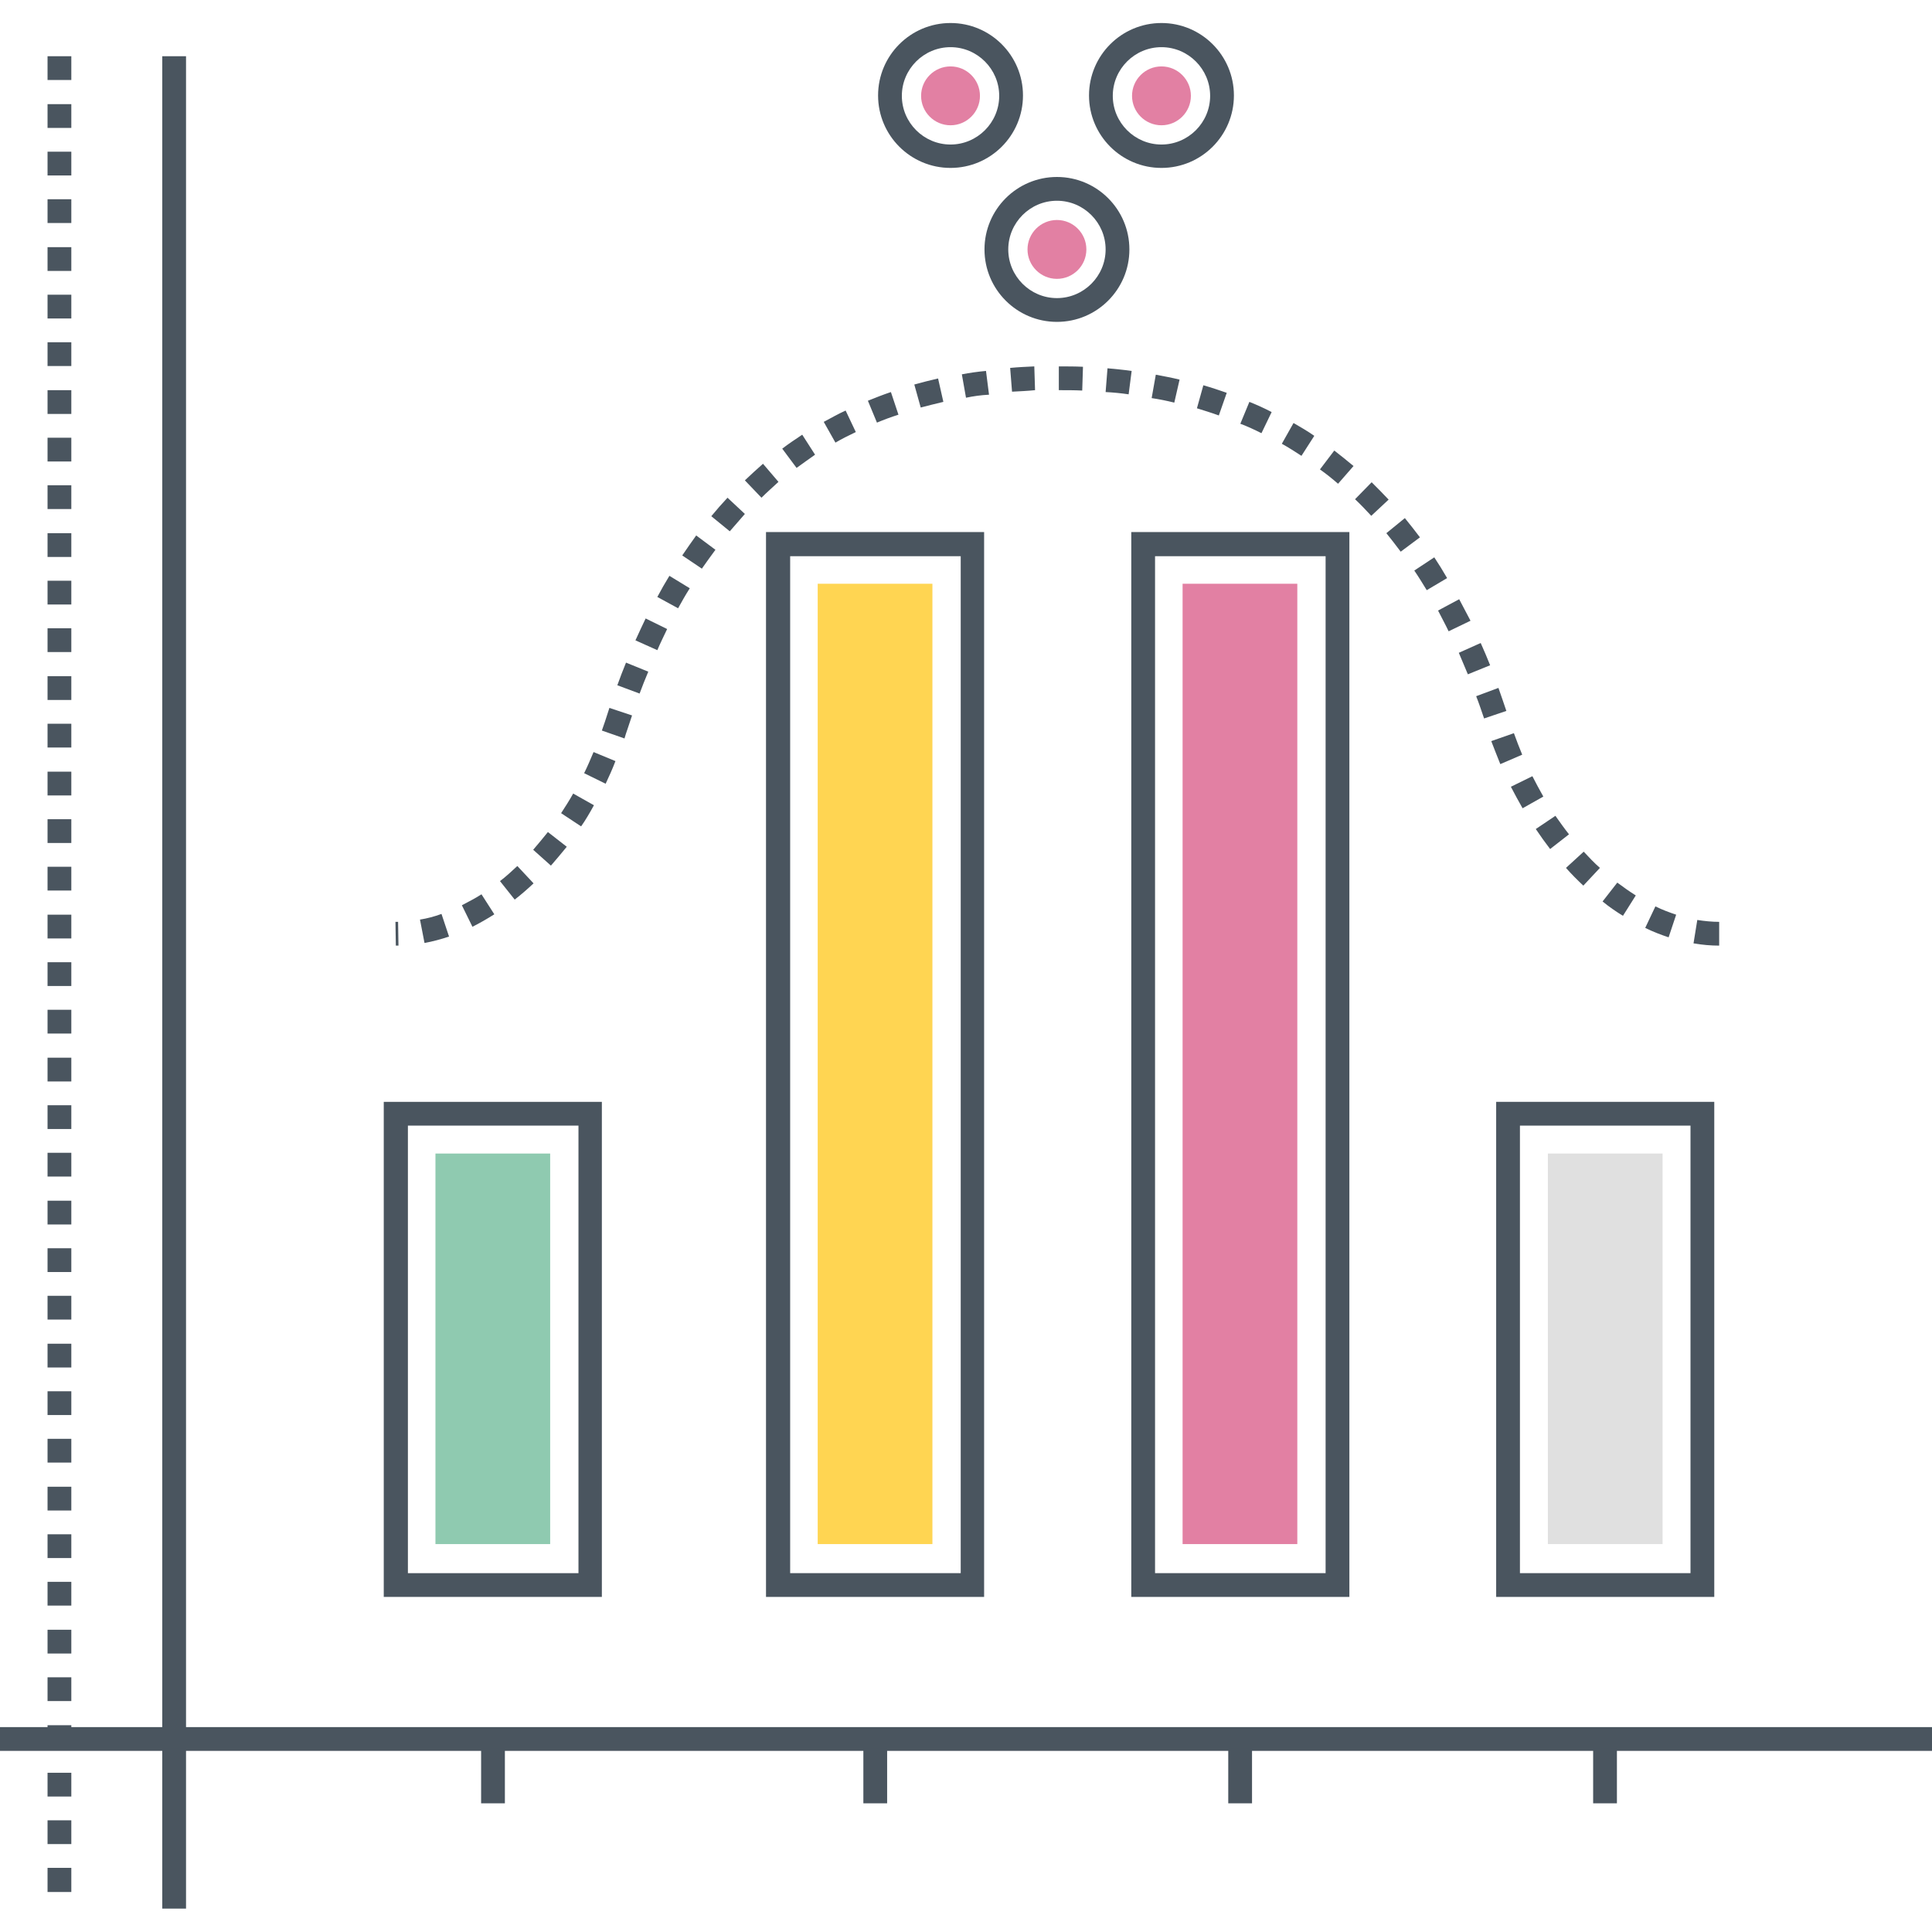
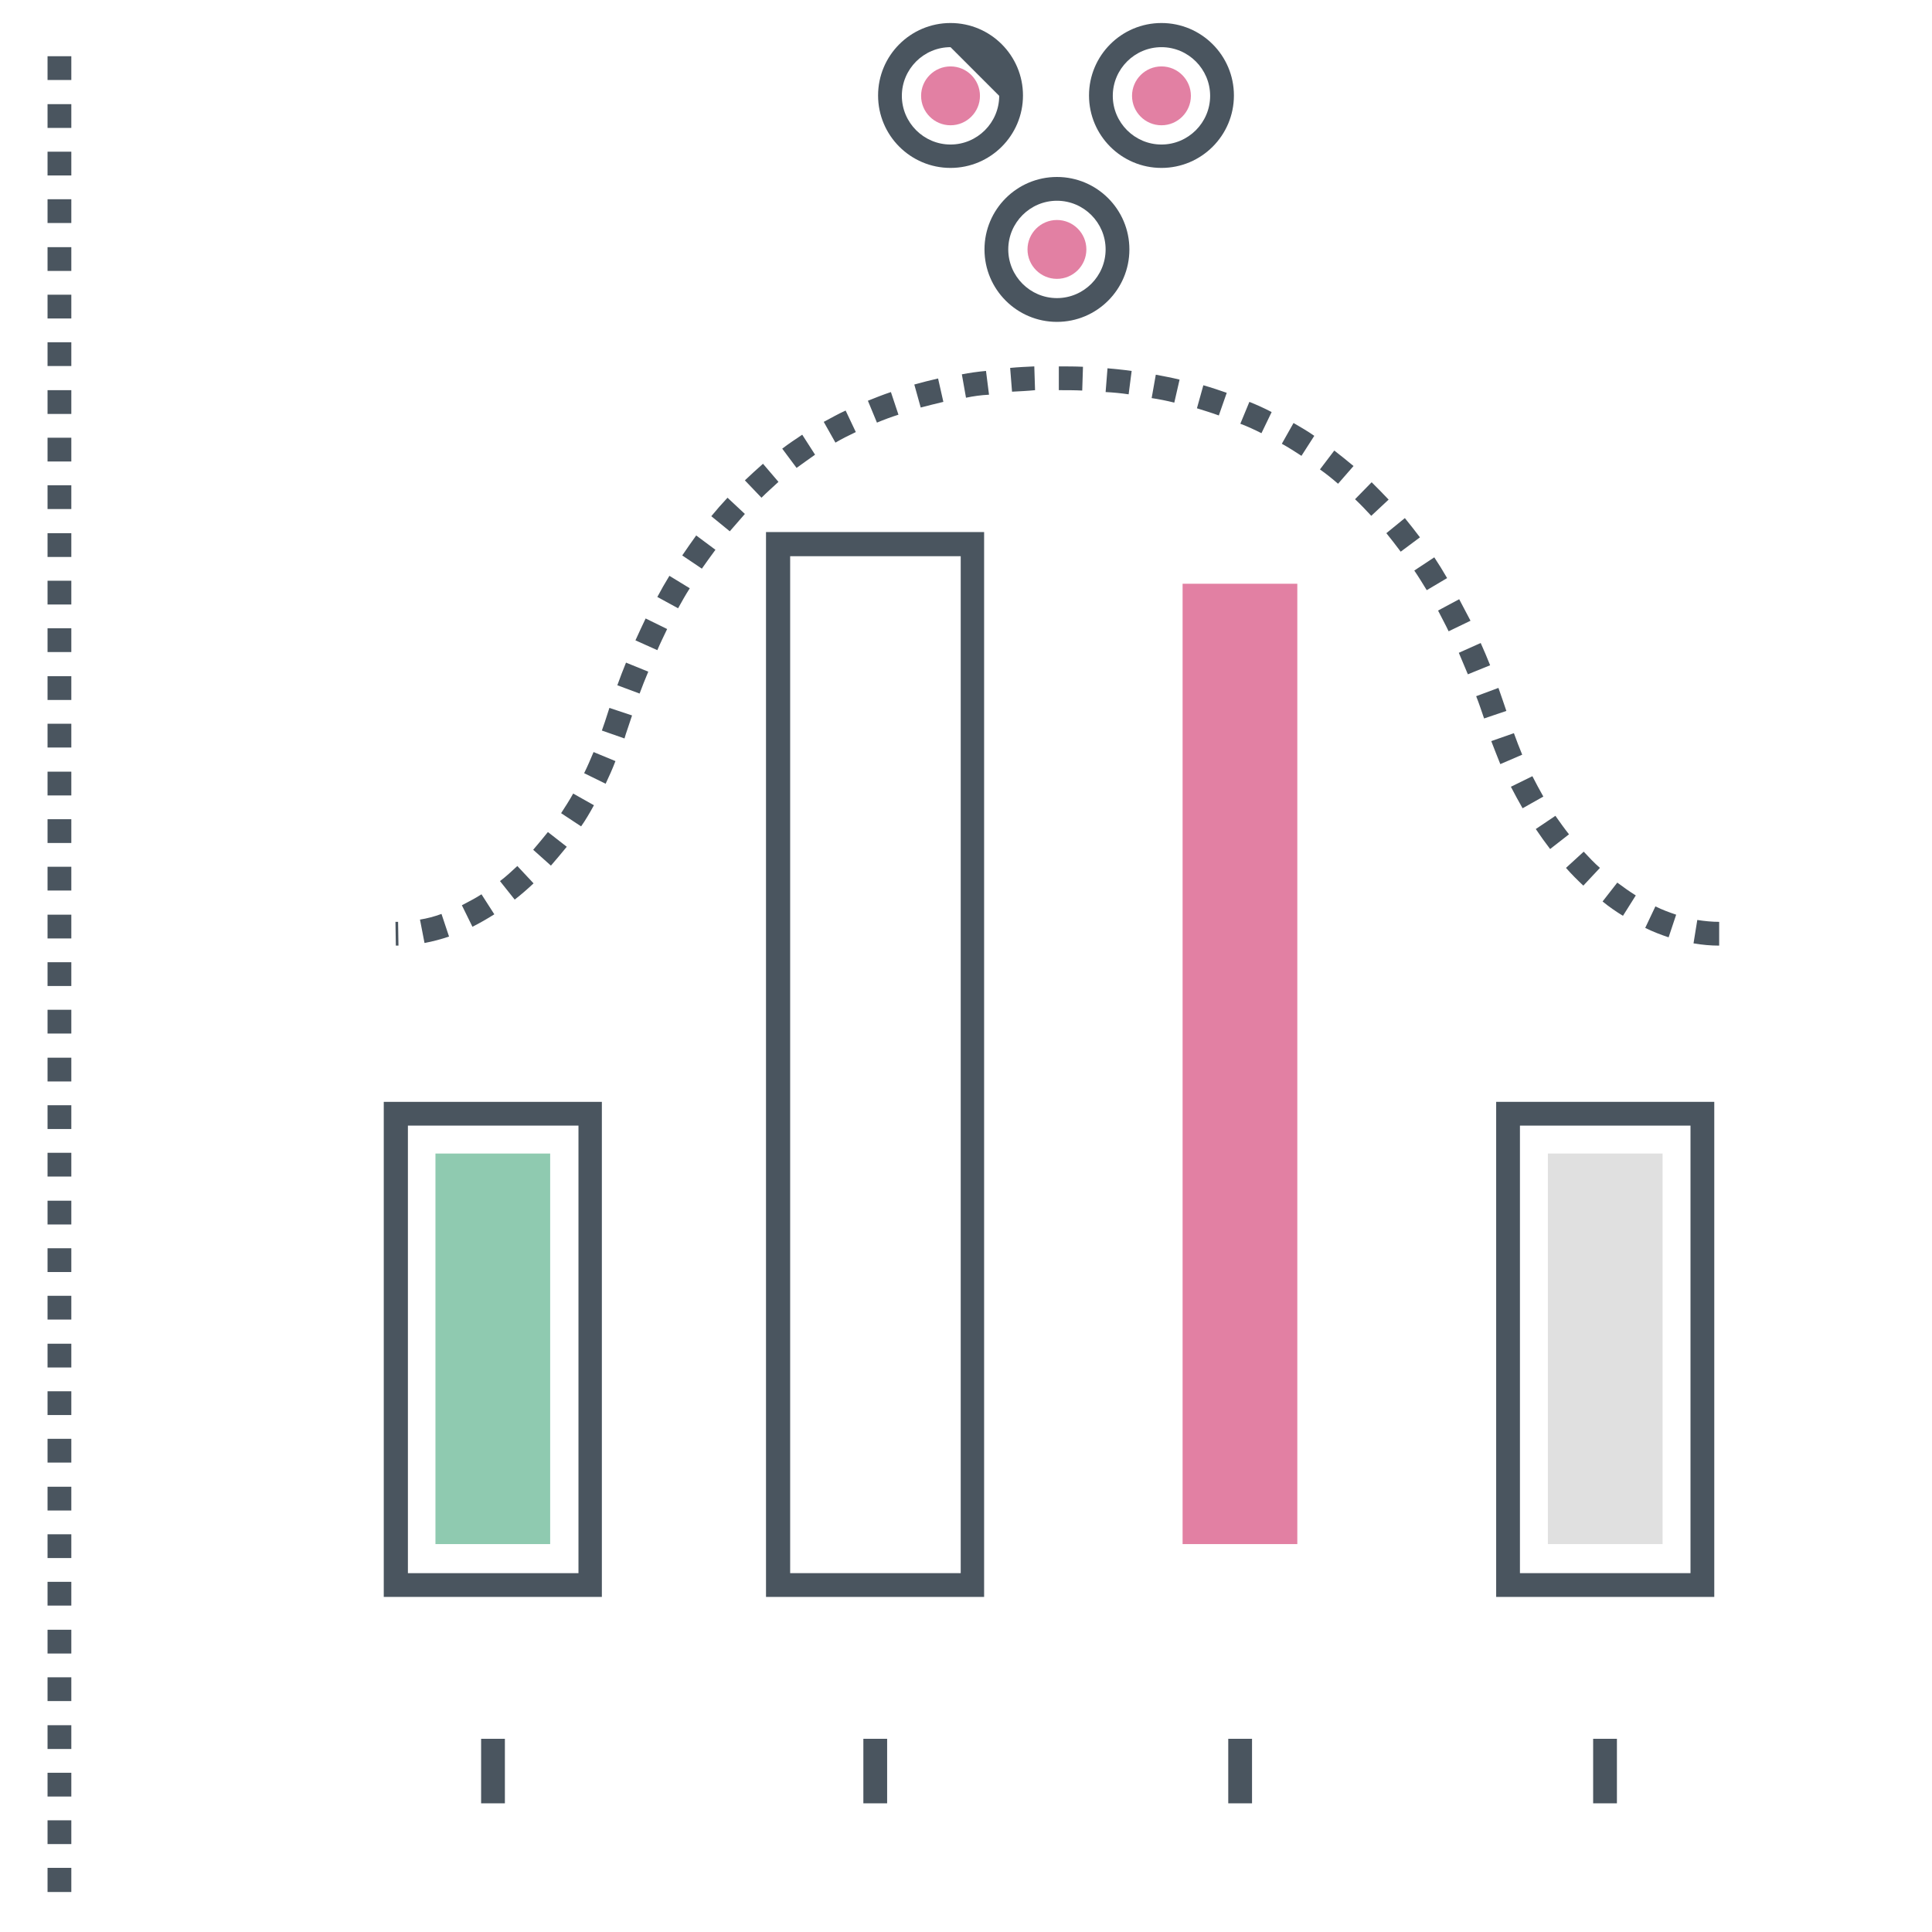
<svg xmlns="http://www.w3.org/2000/svg" version="1.1" id="Layer_1" x="0px" y="0px" viewBox="0 0 512 512" style="enable-background:new 0 0 512 512;" xml:space="preserve">
  <style type="text/css">
	.st0{fill:#4A555F;}
	.st1{fill:#8FCAB0;}
	.st2{fill:#FFD552;}
	.st3{fill:#E280A3;}
	.st4{fill:#E0E0E0;}
</style>
  <g>
    <g>
      <g>
        <g>
-           <rect x="43" y="14.9" class="st0" width="6.3" height="490.9" />
-         </g>
+           </g>
      </g>
      <g>
        <g>
-           <rect y="457.7" class="st0" width="512" height="6.3" />
-         </g>
+           </g>
      </g>
      <g>
        <g>
          <path class="st0" d="M159.5,423.2h-57.8V292h57.8V423.2z M108.1,416.9h45.2V298.3h-45.2C108.1,298.3,108.1,416.9,108.1,416.9z" />
        </g>
      </g>
      <g>
        <g>
          <rect x="115.4" y="305.7" class="st1" width="30.4" height="103.5" />
        </g>
      </g>
      <g>
        <g>
          <path class="st0" d="M260.9,423.2H203V141h57.8v282.2H260.9z M209.4,416.9h45.2V147.4h-45.2V416.9z" />
        </g>
      </g>
      <g>
        <g>
-           <rect x="216.7" y="154.7" class="st2" width="30.4" height="254.5" />
-         </g>
+           </g>
      </g>
      <g>
        <g>
-           <path class="st0" d="M357.6,423.2h-57.8V141h57.8V423.2z M306.1,416.9h45.2V147.4h-45.2V416.9z" />
-         </g>
+           </g>
      </g>
      <g>
        <g>
          <rect x="313.4" y="154.7" class="st3" width="30.4" height="254.5" />
        </g>
      </g>
      <g>
        <g>
          <path class="st0" d="M454.3,423.2h-57.8V292h57.8V423.2z M402.8,416.9H448V298.3h-45.2V416.9z" />
        </g>
      </g>
      <g>
        <g>
          <rect x="410.2" y="305.7" class="st4" width="30.4" height="103.5" />
        </g>
      </g>
      <g>
        <g>
          <rect x="127.5" y="460.8" class="st0" width="6.3" height="17.1" />
        </g>
      </g>
      <g>
        <g>
          <rect x="228.8" y="460.8" class="st0" width="6.3" height="17.1" />
        </g>
      </g>
      <g>
        <g>
          <rect x="325.5" y="460.8" class="st0" width="6.3" height="17.1" />
        </g>
      </g>
      <g>
        <g>
          <rect x="422.2" y="460.8" class="st0" width="6.3" height="17.1" />
        </g>
      </g>
      <g>
        <g>
          <path class="st0" d="M18.9,501.4h-6.3V495h6.3V501.4z M18.9,488.7h-6.3v-6.3h6.3V488.7z M18.9,476.1h-6.3v-6.3h6.3V476.1z       M18.9,463.5h-6.3v-6.3h6.3V463.5z M18.9,450.8h-6.3v-6.3h6.3V450.8z M18.9,438.2h-6.3v-6.3h6.3V438.2z M18.9,425.5h-6.3v-6.3      h6.3V425.5z M18.9,412.9h-6.3v-6.3h6.3V412.9z M18.9,400.3h-6.3V394h6.3V400.3z M18.9,387.6h-6.3v-6.3h6.3V387.6z M18.9,375      h-6.3v-6.3h6.3V375z M18.9,362.4h-6.3v-6.3h6.3V362.4z M18.9,349.7h-6.3v-6.3h6.3V349.7z M18.9,337.1h-6.3v-6.3h6.3V337.1z       M18.9,324.5h-6.3v-6.3h6.3V324.5z M18.9,311.8h-6.3v-6.3h6.3V311.8z M18.9,299.2h-6.3v-6.3h6.3V299.2z M18.9,286.6h-6.3v-6.3      h6.3V286.6z M18.9,273.9h-6.3v-6.3h6.3V273.9z M18.9,261.3h-6.3V255h6.3V261.3z M18.9,248.7h-6.3v-6.3h6.3V248.7z M18.9,236      h-6.3v-6.3h6.3V236z M18.9,223.4h-6.3v-6.3h6.3V223.4z M18.9,210.8h-6.3v-6.3h6.3V210.8z M18.9,198.1h-6.3v-6.3h6.3V198.1z       M18.9,185.5h-6.3v-6.3h6.3V185.5z M18.9,172.8h-6.3v-6.3h6.3V172.8z M18.9,160.2h-6.3v-6.3h6.3V160.2z M18.9,147.6h-6.3v-6.3      h6.3V147.6z M18.9,134.9h-6.3v-6.3h6.3V134.9z M18.9,122.3h-6.3V116h6.3V122.3z M18.9,109.7h-6.3v-6.3h6.3V109.7z M18.9,97h-6.3      v-6.3h6.3V97z M18.9,84.4h-6.3v-6.3h6.3V84.4z M18.9,71.8h-6.3v-6.3h6.3V71.8z M18.9,59.1h-6.3v-6.3h6.3V59.1z M18.9,46.5h-6.3      v-6.3h6.3V46.5z M18.9,33.9h-6.3v-6.3h6.3V33.9z M18.9,21.2h-6.3v-6.3h6.3V21.2z" />
        </g>
      </g>
    </g>
    <g>
      <g>
        <path class="st0" d="M455.6,250.6c-2.2,0-4.5-0.2-6.8-0.6l1-6.2c1.9,0.3,3.9,0.5,5.8,0.5V250.6z M104.9,250.6l-0.1-6.3h0.7     l0.1,6.3H104.9z M112.5,249.9l-1.2-6.2c1.9-0.3,3.8-0.8,5.7-1.5l2,6C116.9,248.9,114.7,249.5,112.5,249.9z M442.2,248.4     c-2.1-0.7-4.2-1.5-6.2-2.5l2.7-5.7c1.8,0.9,3.7,1.6,5.5,2.2L442.2,248.4z M125.2,245.6l-2.8-5.7c1.7-0.9,3.5-1.8,5.2-2.9l3.4,5.3     C129.1,243.5,127.2,244.6,125.2,245.6z M430.1,242.7c-1.8-1.1-3.7-2.4-5.4-3.8l3.9-5c1.6,1.2,3.3,2.4,4.9,3.4L430.1,242.7z      M136.4,238.4l-3.9-4.9c1.6-1.2,3.1-2.6,4.6-4l4.3,4.6C139.8,235.6,138.1,237.1,136.4,238.4z M419.6,234.7     c-1.6-1.5-3.1-3-4.6-4.7l4.7-4.3c1.4,1.5,2.8,3,4.3,4.3L419.6,234.7z M146,229.4l-4.7-4.2c1.3-1.5,2.6-3.1,3.9-4.7l5,3.9     C148.8,226.1,147.4,227.8,146,229.4z M410.8,225c-1.3-1.7-2.6-3.5-3.8-5.3l5.2-3.5c1.2,1.7,2.4,3.4,3.6,4.9L410.8,225z M154,219     l-5.3-3.5c1.1-1.7,2.2-3.4,3.2-5.2l5.5,3.1C156.3,215.4,155.2,217.3,154,219z M403.5,214.2c-1.1-1.9-2.1-3.8-3.1-5.7l5.7-2.8     c0.9,1.8,1.9,3.6,2.9,5.4L403.5,214.2z M160.5,207.7l-5.7-2.8c0.9-1.8,1.7-3.7,2.5-5.6l5.8,2.4     C162.3,203.8,161.4,205.8,160.5,207.7z M397.6,202.5c-0.8-2-1.6-4-2.4-6.1l6-2.1c0.7,1.9,1.4,3.8,2.2,5.7L397.6,202.5z      M165.5,195.7l-6-2.1c0.3-0.8,0.5-1.5,0.8-2.3c0.4-1.2,0.8-2.5,1.2-3.7l6,2c-0.4,1.2-0.8,2.4-1.2,3.6     C166,194.1,165.7,194.9,165.5,195.7z M393.3,190.4c-0.7-2-1.3-3.9-2.1-5.9l5.9-2.2c0.7,2,1.4,4,2.1,6.1L393.3,190.4z      M169.5,183.8l-5.9-2.2c0.7-2,1.5-4,2.3-6l5.9,2.4C171,179.9,170.2,181.9,169.5,183.8z M389,178.7c-0.8-1.9-1.6-3.8-2.4-5.7     l5.8-2.6c0.9,2,1.7,3.9,2.5,5.9L389,178.7z M174.2,172.3l-5.8-2.6c0.9-2,1.8-3.9,2.7-5.8l5.7,2.8     C175.9,168.6,175,170.4,174.2,172.3z M383.9,167.3c-0.9-1.9-1.9-3.7-2.8-5.5l5.6-3c1,1.9,2,3.8,3,5.7L383.9,167.3z M179.7,161.2     l-5.5-3c1-1.9,2.1-3.8,3.2-5.6l5.4,3.3C181.7,157.6,180.7,159.4,179.7,161.2z M378.1,156.4c-1.1-1.8-2.2-3.6-3.3-5.2l5.3-3.5     c1.2,1.8,2.3,3.6,3.4,5.5L378.1,156.4z M186,150.7l-5.2-3.5c1.2-1.8,2.5-3.6,3.7-5.3l5.1,3.8C188.4,147.3,187.2,149,186,150.7z      M371.2,146.2c-1.2-1.6-2.5-3.3-3.8-4.9l4.9-4c1.4,1.7,2.7,3.4,4,5.1L371.2,146.2z M193.4,140.8l-4.9-4c1.4-1.7,2.8-3.3,4.3-4.9     l4.6,4.3C196.1,137.7,194.7,139.3,193.4,140.8z M363.4,136.7c-1.4-1.5-2.8-3-4.3-4.4l4.4-4.5c1.5,1.5,3.1,3.1,4.5,4.6     L363.4,136.7z M201.8,131.9l-4.4-4.6c1.6-1.5,3.2-3,4.8-4.4l4.1,4.8C204.8,129.1,203.2,130.5,201.8,131.9z M354.6,128.2     c-1.5-1.3-3.1-2.6-4.8-3.8l3.8-5c1.7,1.3,3.4,2.7,5.1,4.1L354.6,128.2z M211.1,124l-3.8-5.1c1.7-1.3,3.5-2.5,5.3-3.7l3.4,5.3     C214.4,121.6,212.8,122.8,211.1,124z M344.9,120.8c-1.7-1.1-3.4-2.2-5.2-3.2l3.1-5.5c1.9,1.1,3.8,2.2,5.5,3.4L344.9,120.8z      M221.4,117.3l-3.1-5.5c1.9-1,3.8-2.1,5.8-3l2.7,5.7C224.9,115.4,223.1,116.3,221.4,117.3z M334.3,114.8     c-1.8-0.9-3.7-1.8-5.6-2.5l2.4-5.8c2,0.8,4,1.7,5.9,2.7L334.3,114.8z M232.4,112l-2.4-5.8c2-0.8,4-1.6,6.1-2.3l2,6     C236.2,110.5,234.3,111.2,232.4,112z M323,110.1c-1.9-0.7-3.9-1.3-5.8-1.9l1.7-6.1c2.1,0.6,4.2,1.3,6.2,2L323,110.1z M244,108     l-1.7-6.1c2.1-0.6,4.2-1.1,6.3-1.6l1.4,6.2C247.9,107,245.9,107.5,244,108z M311.2,106.7c-2-0.5-4-0.9-6-1.2l1.1-6.2     c2.1,0.4,4.3,0.8,6.3,1.3L311.2,106.7z M256,105.4l-1.1-6.2c2.1-0.4,4.2-0.7,6.4-0.9l0.8,6.3C260,104.7,257.9,105,256,105.4z      M299.1,104.5c-2-0.3-4.1-0.5-6.1-0.6l0.5-6.3c2.1,0.2,4.3,0.4,6.4,0.7L299.1,104.5z M268.2,103.8l-0.5-6.3     c2.1-0.2,4.2-0.3,6.4-0.4l0.2,6.3C272.3,103.6,270.2,103.7,268.2,103.8z M286.8,103.5c-2-0.1-4.1-0.1-6.2-0.1v-6.3     c2.2,0,4.3,0,6.4,0.1L286.8,103.5z" />
      </g>
    </g>
    <g>
      <g>
        <path class="st0" d="M280.1,85.3c-10.6,0-19.2-8.6-19.2-19.2s8.6-19.2,19.2-19.2s19.2,8.6,19.2,19.2S290.7,85.3,280.1,85.3z      M280.1,53.2c-7.1,0-12.9,5.8-12.9,12.9S273,79,280.1,79S293,73.2,293,66.1S287.2,53.2,280.1,53.2z" />
      </g>
    </g>
    <g>
      <g>
        <path class="st3" d="M280.1,73.9c-4.3,0-7.8-3.5-7.8-7.8s3.5-7.8,7.8-7.8s7.8,3.5,7.8,7.8S284.4,73.9,280.1,73.9z" />
      </g>
    </g>
    <g>
      <g>
-         <path class="st0" d="M251.9,44.5c-10.6,0-19.2-8.6-19.2-19.2s8.6-19.2,19.2-19.2c10.6,0,19.2,8.6,19.2,19.2     S262.5,44.5,251.9,44.5z M251.9,12.5c-7.1,0-12.9,5.8-12.9,12.9s5.8,12.9,12.9,12.9c7.1,0,12.9-5.8,12.9-12.9     S259,12.5,251.9,12.5z" />
+         <path class="st0" d="M251.9,44.5c-10.6,0-19.2-8.6-19.2-19.2s8.6-19.2,19.2-19.2c10.6,0,19.2,8.6,19.2,19.2     S262.5,44.5,251.9,44.5z M251.9,12.5c-7.1,0-12.9,5.8-12.9,12.9s5.8,12.9,12.9,12.9c7.1,0,12.9-5.8,12.9-12.9     z" />
      </g>
    </g>
    <g>
      <g>
        <path class="st3" d="M251.9,33.2c-4.3,0-7.8-3.5-7.8-7.8s3.5-7.8,7.8-7.8c4.3,0,7.8,3.5,7.8,7.8S256.2,33.2,251.9,33.2z" />
      </g>
    </g>
    <g>
      <g>
        <path class="st0" d="M307.8,44.5c-10.6,0-19.2-8.6-19.2-19.2s8.6-19.2,19.2-19.2S327,14.7,327,25.3S318.4,44.5,307.8,44.5z      M307.8,12.5c-7.1,0-12.9,5.8-12.9,12.9s5.8,12.9,12.9,12.9s12.9-5.8,12.9-12.9C320.7,18.3,314.9,12.5,307.8,12.5z" />
      </g>
    </g>
    <g>
      <g>
        <path class="st3" d="M307.8,33.2c-4.3,0-7.8-3.5-7.8-7.8s3.5-7.8,7.8-7.8s7.8,3.5,7.8,7.8S312.1,33.2,307.8,33.2z" />
      </g>
    </g>
  </g>
</svg>